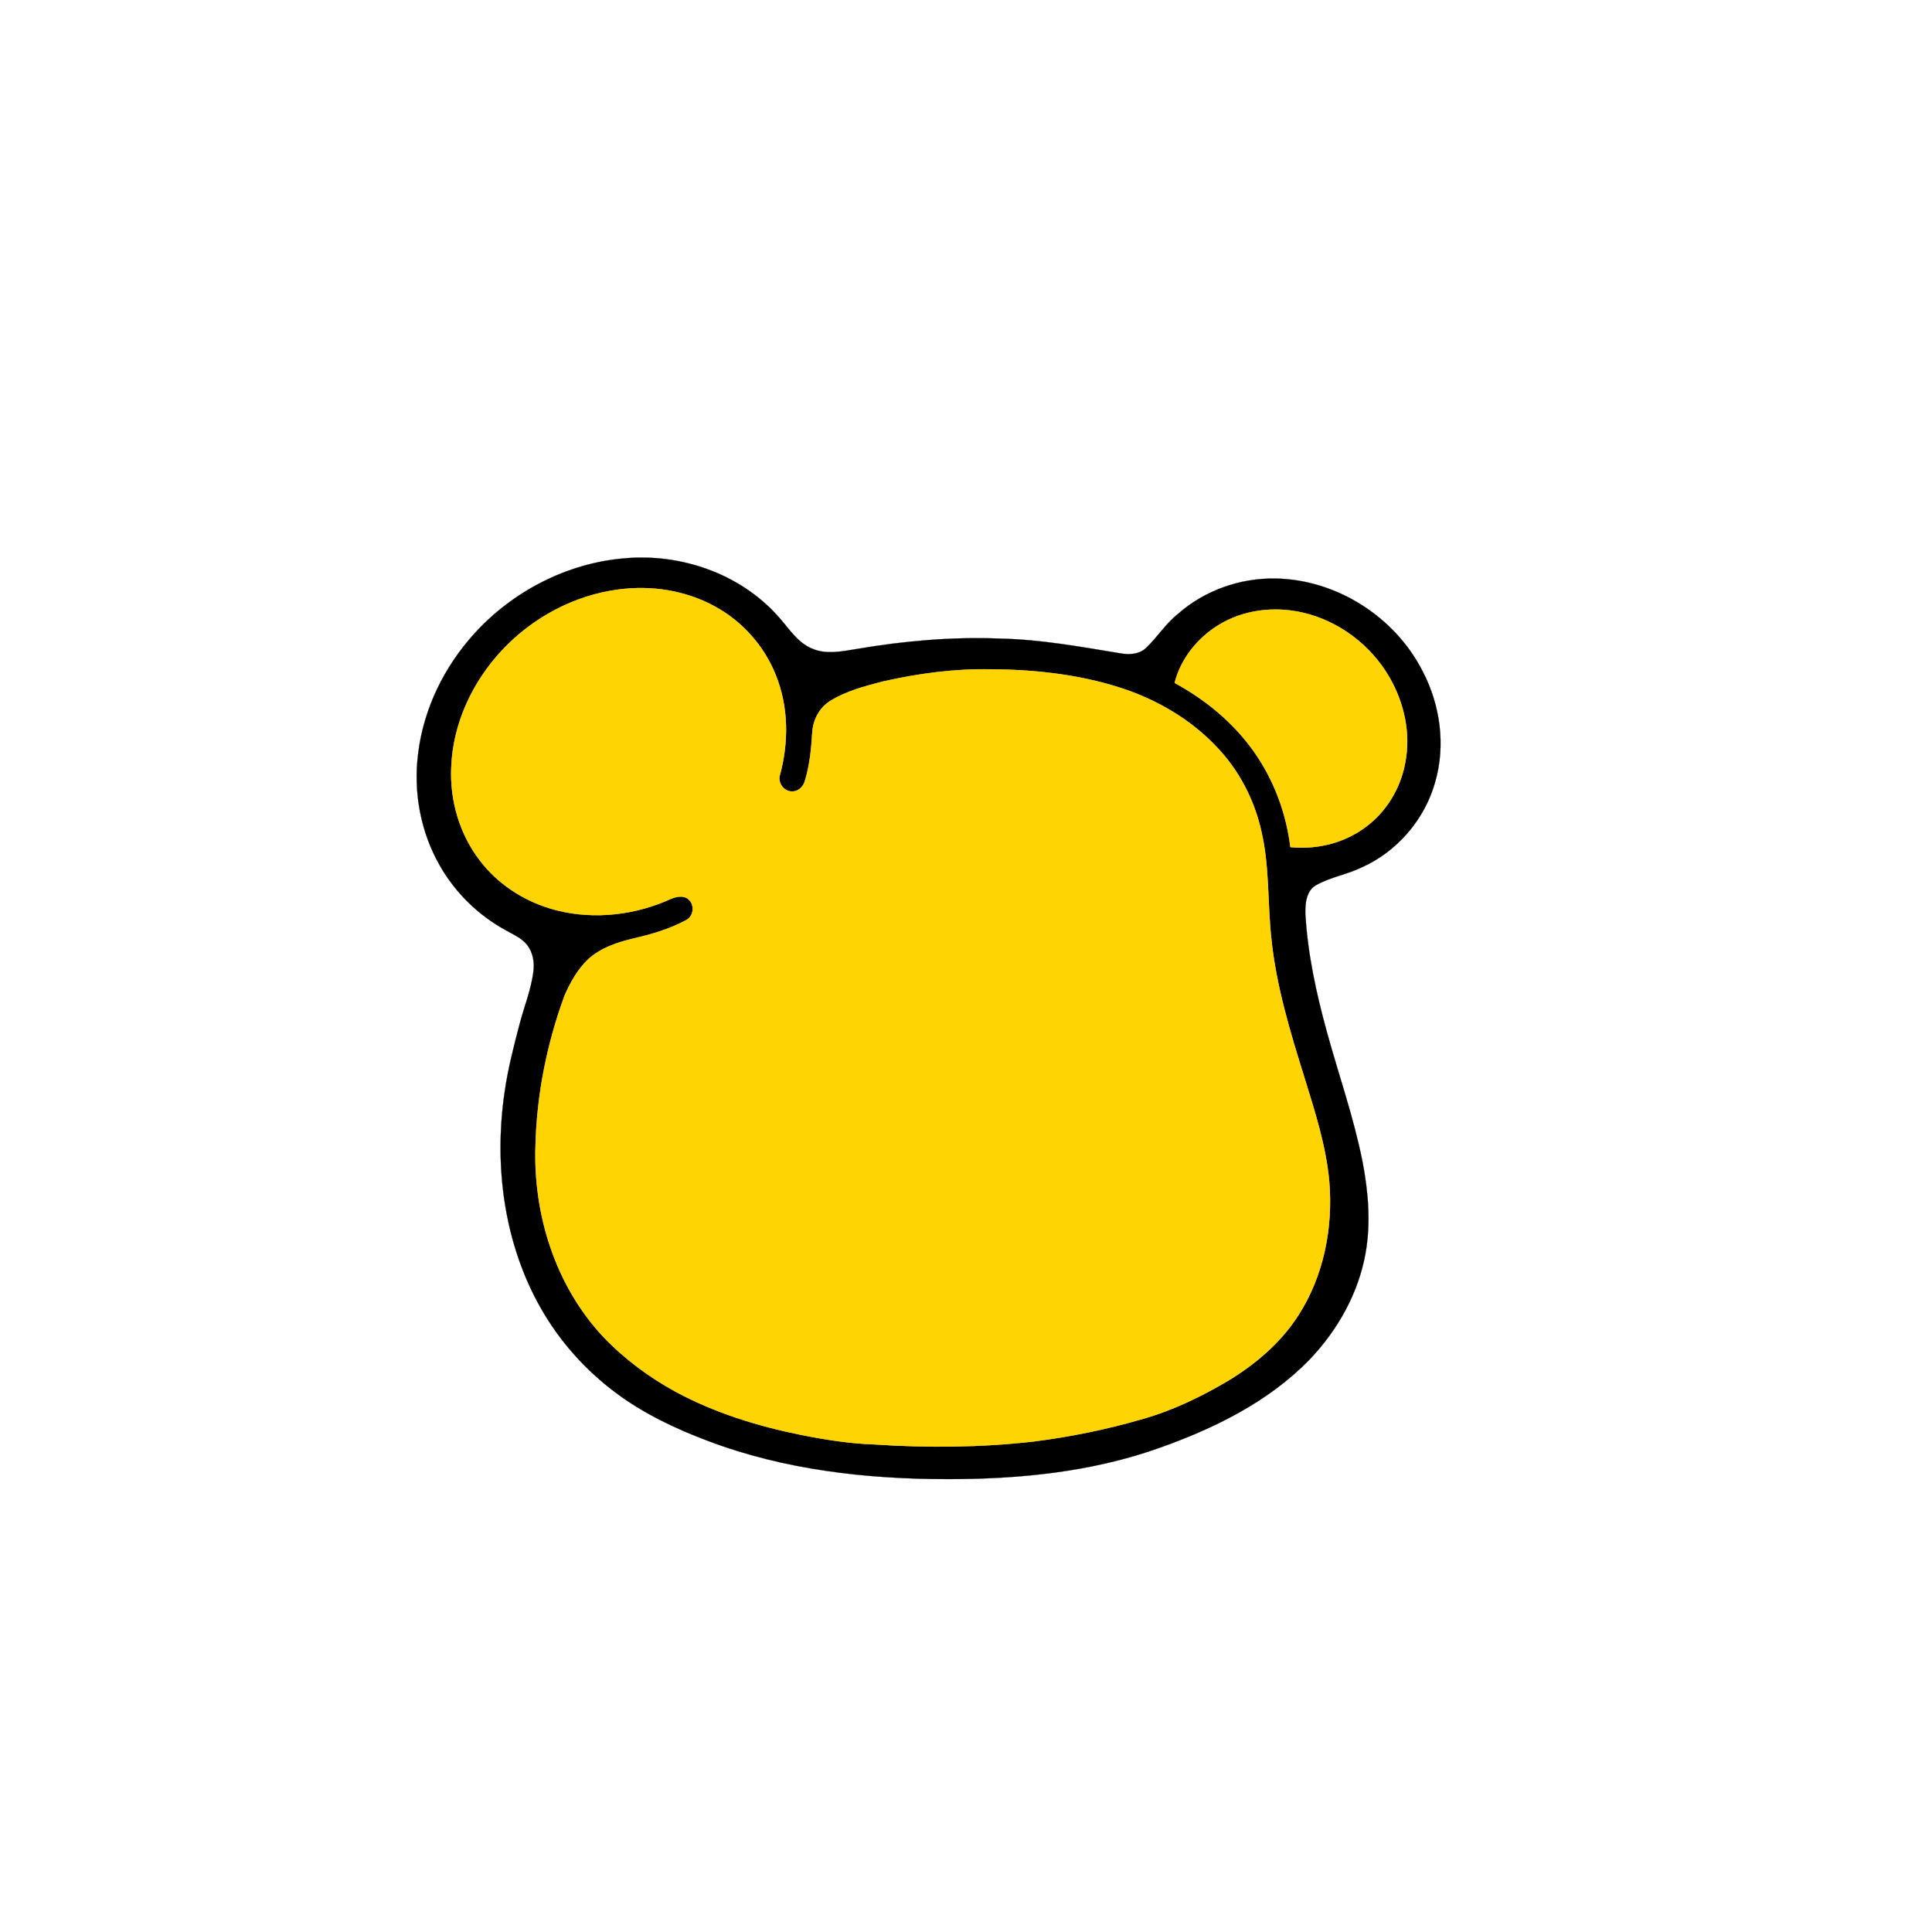
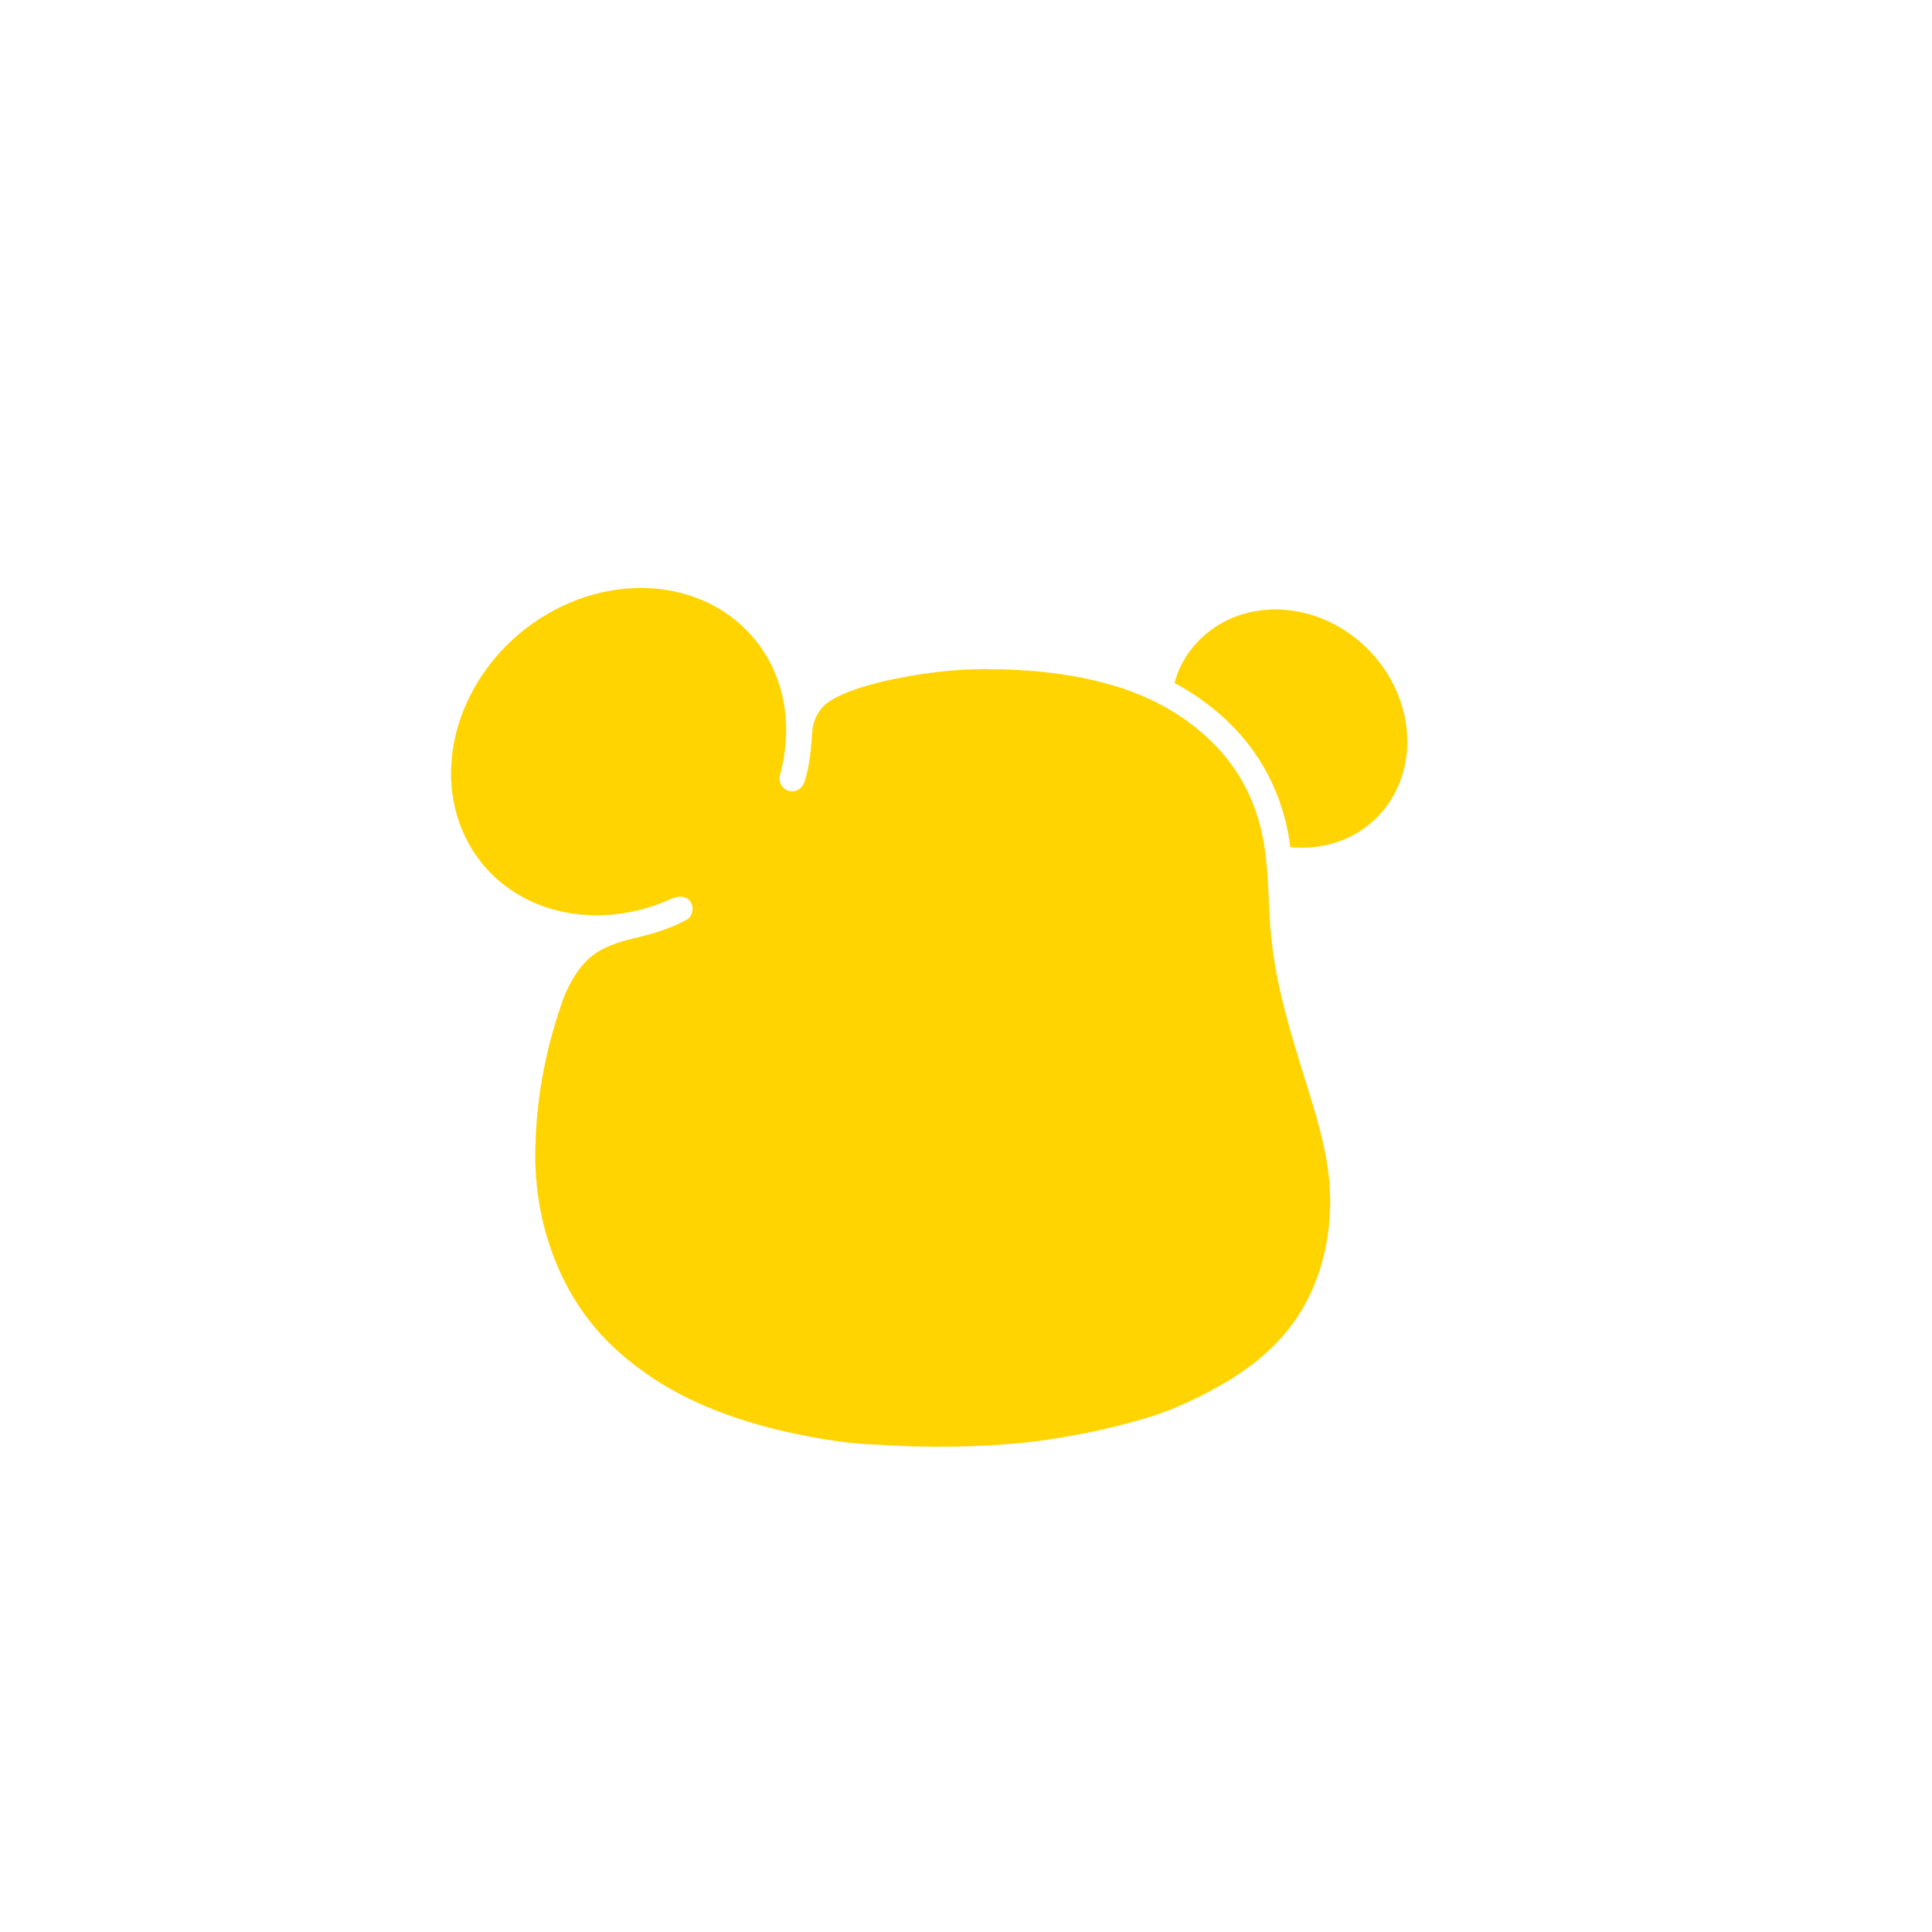
<svg xmlns="http://www.w3.org/2000/svg" width="1000pt" height="1000pt" viewBox="0 0 1000 1000" version="1.1">
-   <path fill="#000000" stroke="#000000" stroke-width="0.094" opacity="1.00" d=" M 322.62 289.05 C 351.78 286.22 382.49 296.63 402.32 318.55 C 407.96 324.60 412.37 332.45 420.36 335.74 C 427.91 339.02 436.24 337.04 444.02 335.82 C 468.23 331.72 492.83 329.56 517.39 330.53 C 538.45 330.95 559.21 334.76 579.94 338.18 C 584.53 339.02 589.78 338.70 593.31 335.28 C 599.09 329.75 603.38 322.79 609.69 317.78 C 623.42 305.65 641.77 299.15 660.05 299.45 C 691.79 299.90 722.16 319.35 736.43 347.61 C 745.47 364.98 748.33 385.78 742.85 404.72 C 737.47 424.13 723.18 440.75 704.80 448.97 C 697.15 452.66 688.53 453.98 681.13 458.20 C 676.05 461.15 675.53 467.73 675.64 473.00 C 676.85 493.62 681.23 513.92 686.70 533.80 C 692.83 556.19 700.61 578.15 705.16 600.95 C 708.19 616.56 709.60 632.73 706.82 648.49 C 703.17 669.35 692.34 688.53 677.78 703.74 C 656.39 725.76 628.11 739.54 599.50 749.63 C 564.75 761.90 527.65 765.58 491.00 765.58 C 448.79 765.62 406.02 760.84 366.33 745.77 C 349.64 739.48 333.31 731.76 318.95 721.06 C 303.15 709.30 289.70 694.32 279.98 677.18 C 260.87 643.61 255.63 603.42 261.16 565.51 C 262.88 553.26 266.00 541.26 269.15 529.30 C 271.50 520.53 274.95 512.01 276.08 502.95 C 276.75 498.20 275.87 493.02 272.90 489.16 C 270.01 485.48 265.57 483.65 261.62 481.40 C 247.57 473.70 235.70 462.10 227.75 448.18 C 217.68 430.71 213.86 409.86 216.45 389.90 C 219.28 366.74 230.05 344.87 245.74 327.71 C 265.49 306.04 293.33 291.64 322.62 289.05 M 320.19 305.13 C 297.14 308.09 275.52 319.76 259.74 336.70 C 244.49 353.02 234.41 374.60 233.58 397.06 C 232.77 414.26 237.87 431.82 248.46 445.48 C 257.42 457.30 270.41 465.84 284.54 470.17 C 304.12 476.14 325.65 474.32 344.44 466.49 C 347.77 465.01 351.53 463.08 355.19 464.71 C 359.64 466.90 359.60 473.92 355.25 476.20 C 346.82 480.76 337.54 483.53 328.23 485.67 C 319.74 487.66 311.04 490.50 304.47 496.48 C 298.99 501.69 295.22 508.45 292.22 515.32 C 283.09 540.18 277.82 566.51 277.18 593.00 C 275.95 628.67 287.54 665.54 312.18 691.85 C 323.02 703.25 335.79 712.75 349.58 720.30 C 369.94 731.30 392.27 738.21 414.89 742.75 C 427.47 745.25 440.21 747.24 453.05 747.65 C 480.26 749.47 507.67 749.21 534.78 746.14 C 554.03 743.72 573.12 739.81 591.75 734.37 C 607.22 729.96 621.79 722.88 635.60 714.73 C 649.81 706.11 662.86 695.07 671.91 680.99 C 685.15 660.57 690.06 635.46 688.01 611.40 C 686.34 593.20 680.71 575.71 675.35 558.35 C 667.87 534.40 660.43 510.19 657.96 485.11 C 656.02 466.77 657.10 448.09 652.82 430.03 C 649.16 413.76 641.17 398.41 629.54 386.41 C 616.08 372.18 598.63 362.07 580.08 356.04 C 558.44 349.10 535.61 346.56 512.96 346.44 C 494.11 346.06 475.30 348.61 456.94 352.74 C 447.60 355.20 438.02 357.66 429.75 362.80 C 424.22 366.18 420.91 372.42 420.46 378.80 C 419.92 387.47 419.13 396.24 416.50 404.56 C 415.60 407.31 413.03 409.82 409.97 409.61 C 405.70 409.81 402.34 404.97 403.73 400.97 C 408.28 384.13 408.15 365.72 401.54 349.43 C 395.59 334.39 384.23 321.61 370.02 313.90 C 354.96 305.61 337.15 302.85 320.19 305.13 M 630.55 323.62 C 619.72 330.30 611.13 341.06 607.98 353.47 C 623.99 362.16 638.45 374.06 648.99 388.99 C 659.31 403.55 665.74 420.77 667.90 438.46 C 681.61 439.86 695.92 436.35 706.97 427.99 C 717.68 420.10 724.94 407.90 727.33 394.86 C 730.31 379.81 726.84 363.90 719.25 350.71 C 709.67 334.03 693.10 321.42 674.32 317.10 C 659.62 313.68 643.46 315.59 630.55 323.62 Z" />
  <path fill="#ffd400" stroke="#ffd400" stroke-width="0.094" opacity="1.00" d=" M 320.19 305.13 C 337.15 302.85 354.96 305.61 370.02 313.90 C 384.23 321.61 395.59 334.39 401.54 349.43 C 408.15 365.72 408.28 384.13 403.73 400.97 C 402.34 404.97 405.70 409.81 409.97 409.61 C 413.03 409.82 415.60 407.31 416.50 404.56 C 419.13 396.24 419.92 387.47 420.46 378.80 C 420.91 372.42 424.22 366.18 429.75 362.80 C 438.02 357.66 447.60 355.20 456.94 352.74 C 475.30 348.61 494.11 346.06 512.96 346.44 C 535.61 346.56 558.44 349.10 580.08 356.04 C 598.63 362.07 616.08 372.18 629.54 386.41 C 641.17 398.41 649.16 413.76 652.82 430.03 C 657.10 448.09 656.02 466.77 657.96 485.11 C 660.43 510.19 667.87 534.40 675.35 558.35 C 680.71 575.71 686.34 593.20 688.01 611.40 C 690.06 635.46 685.15 660.57 671.91 680.99 C 662.86 695.07 649.81 706.11 635.60 714.73 C 621.79 722.88 607.22 729.96 591.75 734.37 C 573.12 739.81 554.03 743.72 534.78 746.14 C 507.67 749.21 480.26 749.47 453.05 747.65 C 440.21 747.24 427.47 745.25 414.89 742.75 C 392.27 738.21 369.94 731.30 349.58 720.30 C 335.79 712.75 323.02 703.25 312.18 691.85 C 287.54 665.54 275.95 628.67 277.18 593.00 C 277.82 566.51 283.09 540.18 292.22 515.32 C 295.22 508.45 298.99 501.69 304.47 496.48 C 311.04 490.50 319.74 487.66 328.23 485.67 C 337.54 483.53 346.82 480.76 355.25 476.20 C 359.60 473.92 359.64 466.90 355.19 464.71 C 351.53 463.08 347.77 465.01 344.44 466.49 C 325.65 474.32 304.12 476.14 284.54 470.17 C 270.41 465.84 257.42 457.30 248.46 445.48 C 237.87 431.82 232.77 414.26 233.58 397.06 C 234.41 374.60 244.49 353.02 259.74 336.70 C 275.52 319.76 297.14 308.09 320.19 305.13 Z" />
  <path fill="#ffd400" stroke="#ffd400" stroke-width="0.094" opacity="1.00" d=" M 630.55 323.62 C 643.46 315.59 659.62 313.68 674.32 317.10 C 693.10 321.42 709.67 334.03 719.25 350.71 C 726.84 363.90 730.31 379.81 727.33 394.86 C 724.94 407.90 717.68 420.10 706.97 427.99 C 695.92 436.35 681.61 439.86 667.90 438.46 C 665.74 420.77 659.31 403.55 648.99 388.99 C 638.45 374.06 623.99 362.16 607.98 353.47 C 611.13 341.06 619.72 330.30 630.55 323.62 Z" />
</svg>